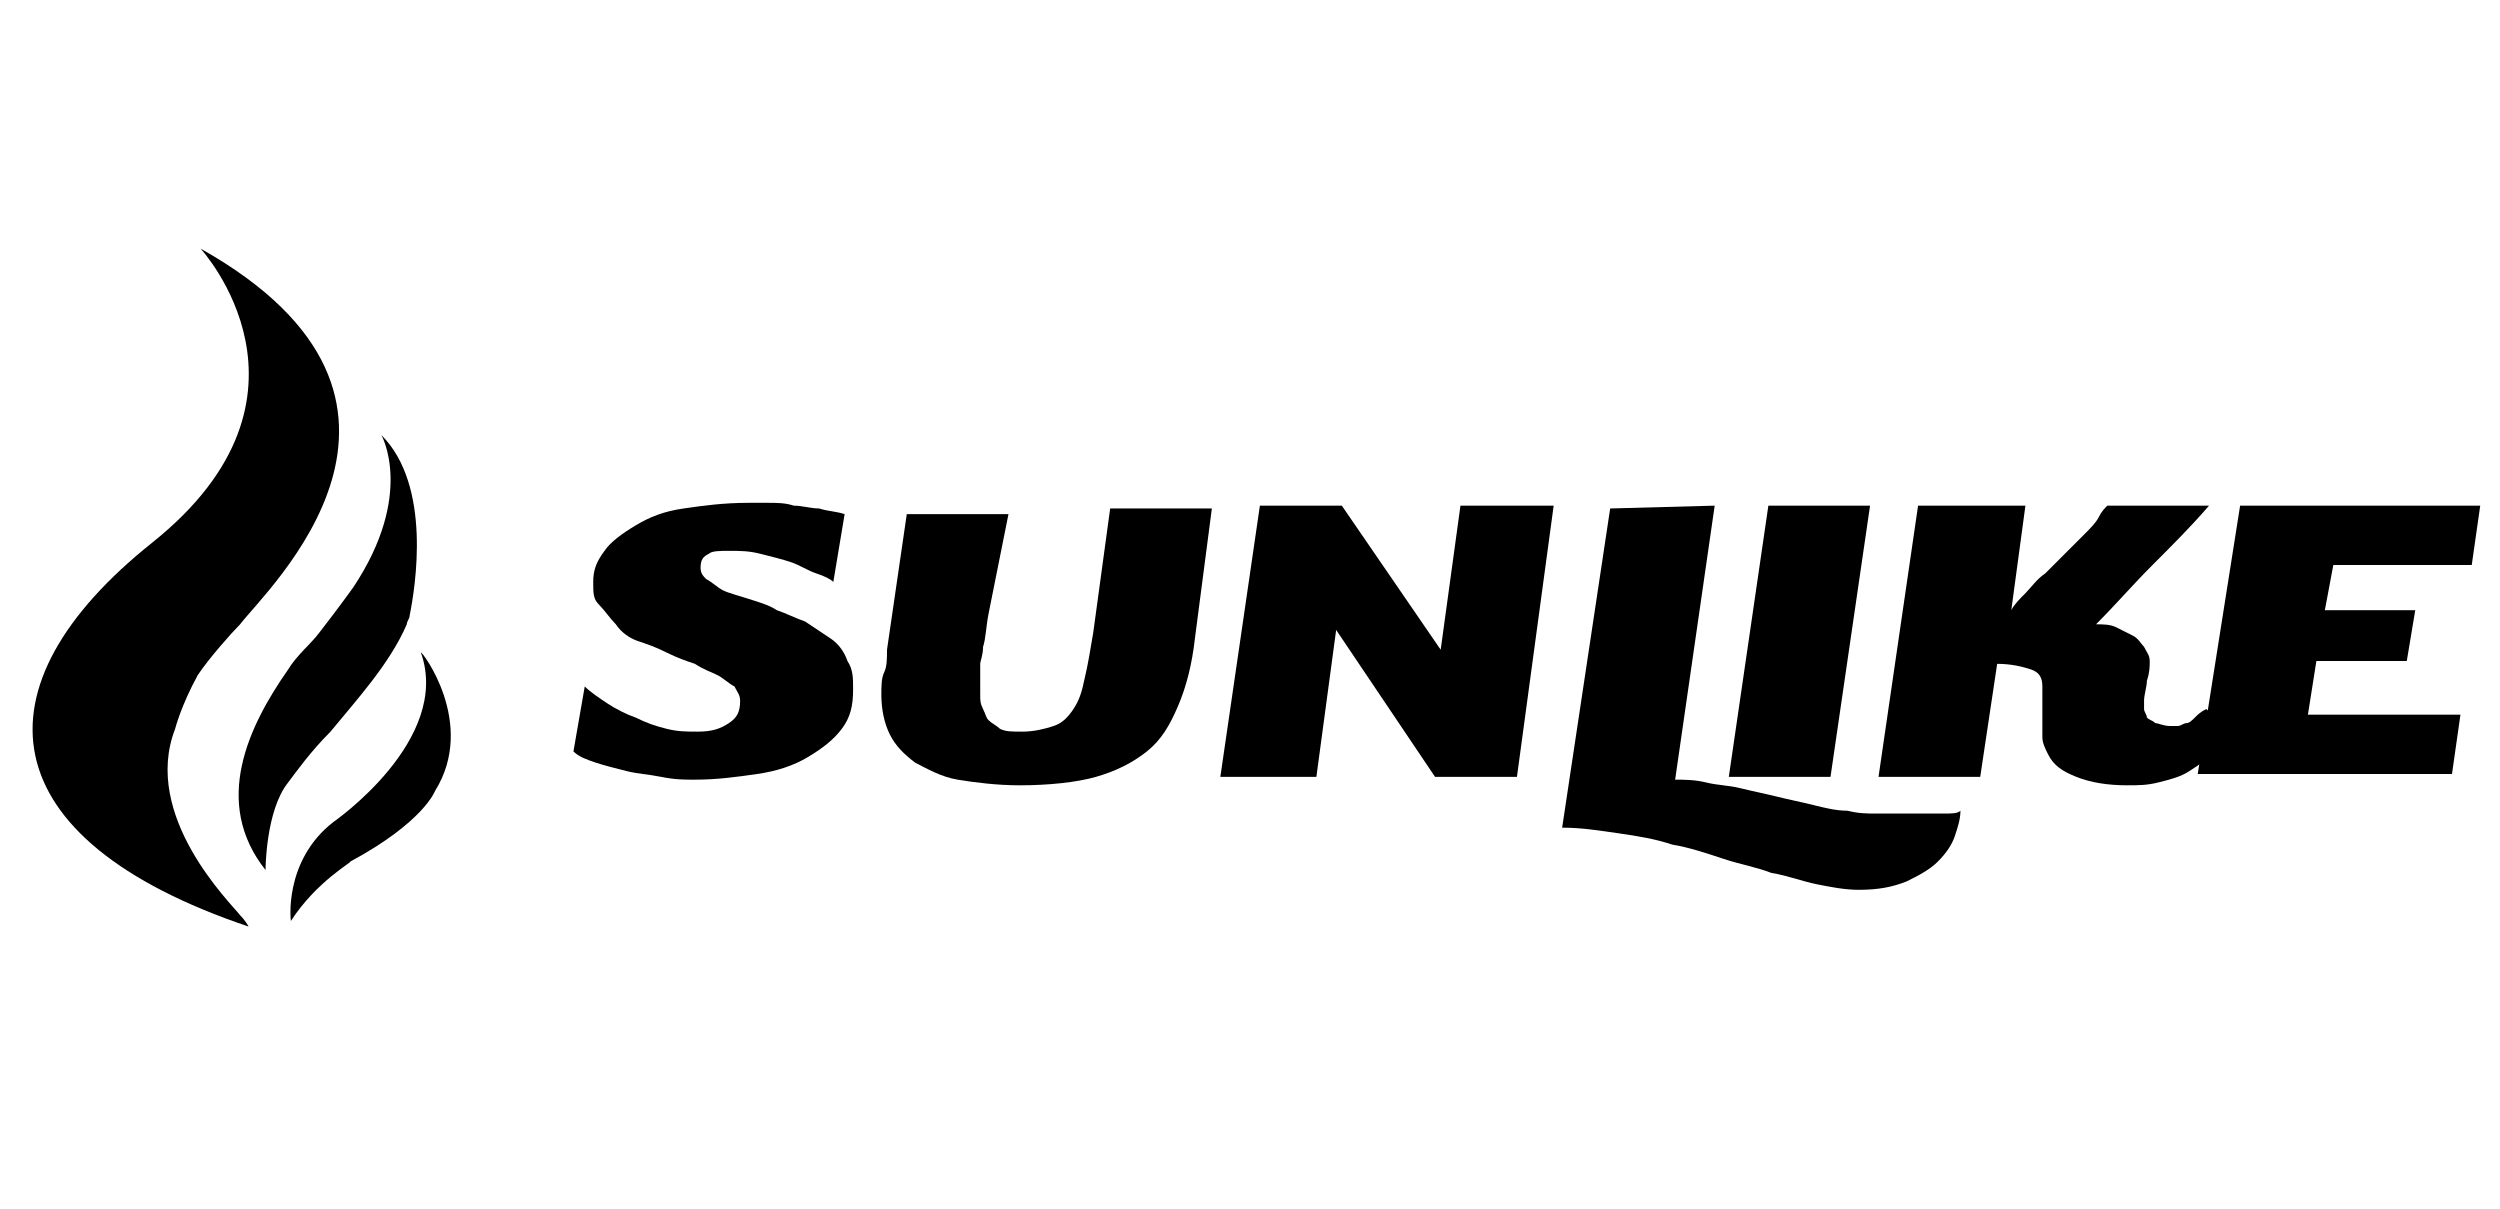
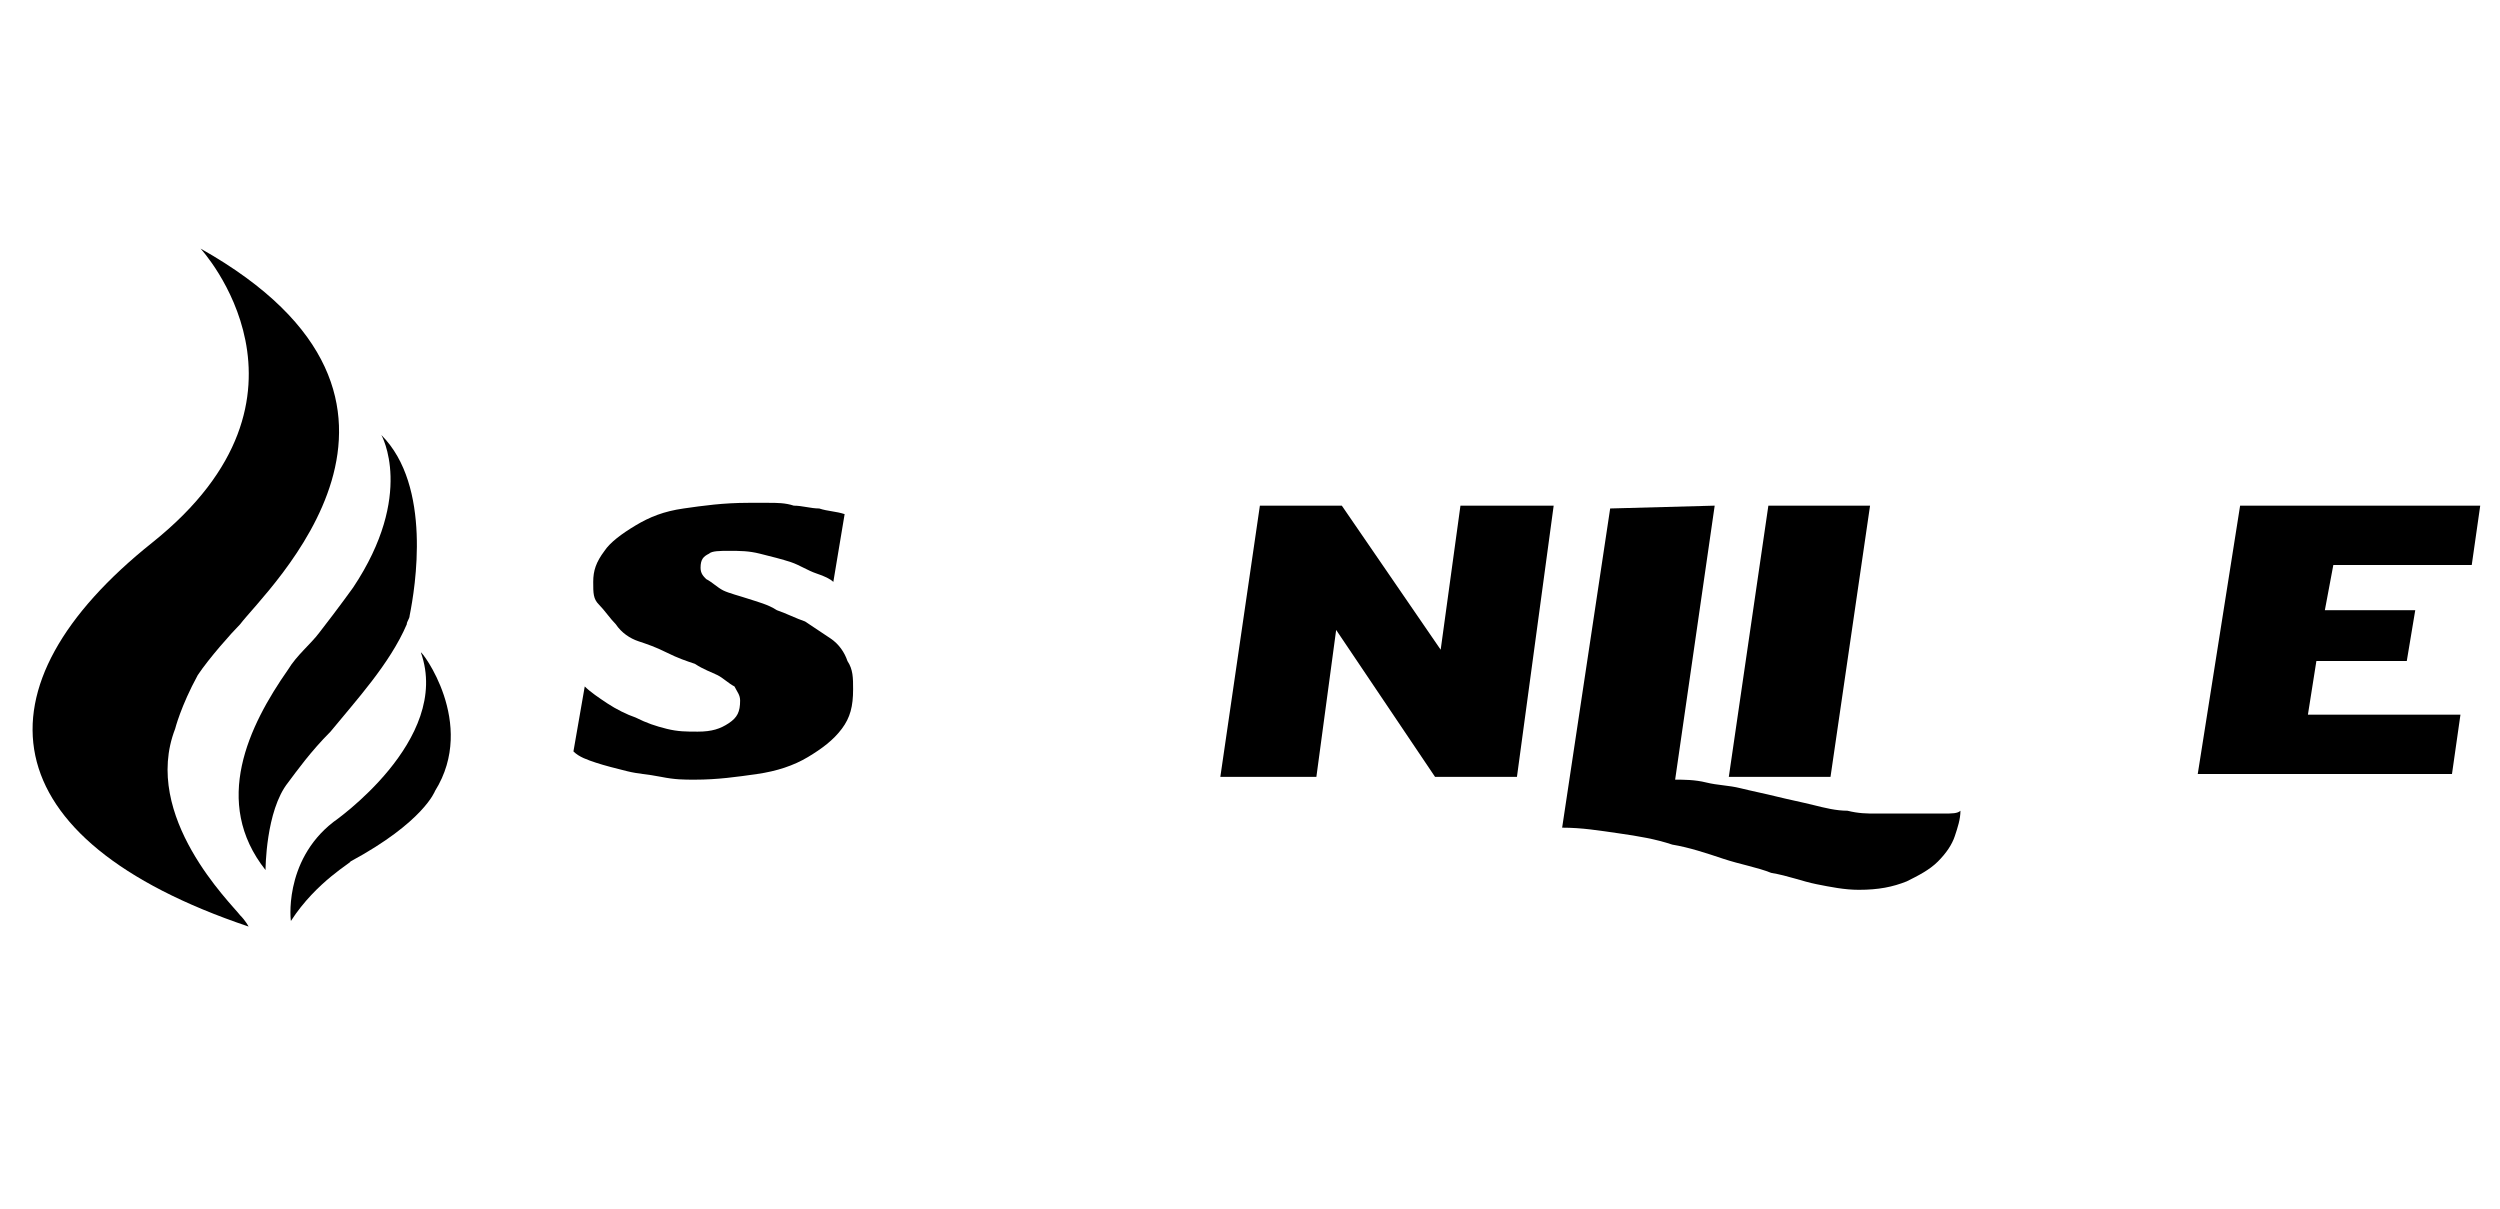
<svg xmlns="http://www.w3.org/2000/svg" version="1.1" id="图层_1" x="0px" y="0px" viewBox="0 0 88.5 42.8" style="enable-background:new 0 0 88.5 42.8;" xml:space="preserve">
  <style type="text/css">
	.st0{fill:none;}
</style>
  <path d="M7.1,8.8c0,0,4.8,5.2-1.7,10.4C-1,24.3-0.4,29.7,8.8,32.8c0,0-0.1-0.2-0.3-0.4C8.2,32,5,28.9,6.2,25.8c0,0,0.2-0.8,0.8-1.9  c0.4-0.6,1.2-1.5,1.5-1.8C9.4,20.9,16.7,14.2,7.1,8.8" />
  <path d="M13.5,15.4c0,0,1.2,2.1-1,5.4c0,0-0.5,0.7-1.2,1.6c-0.3,0.4-0.8,0.8-1.1,1.3c-1.4,2-2.7,4.7-0.8,7.1c0,0,0-2.1,0.8-3.1  c0.3-0.4,0.8-1.1,1.5-1.8c0.9-1.1,2.1-2.4,2.7-3.8c0-0.1,0.1-0.2,0.1-0.3C14.7,20.8,15.3,17.2,13.5,15.4" />
  <path d="M10.3,32.6c0,0.1-0.3-2.1,1.5-3.5c0,0,4.2-2.9,3.1-6c0-0.1,2,2.5,0.5,4.9c0,0-0.4,1.1-3,2.5C12.5,30.5,11.2,31.2,10.3,32.6" />
-   <rect x="0.6" y="13.3" class="st0" width="21.9" height="31.1" />
  <g>
    <path d="M20.7,24.3c0.2,0.2,0.5,0.4,0.8,0.6s0.7,0.4,1,0.5c0.4,0.2,0.7,0.3,1.1,0.4s0.7,0.1,1.1,0.1c0.5,0,0.8-0.1,1.1-0.3   s0.4-0.4,0.4-0.8c0-0.2-0.1-0.3-0.2-0.5c-0.2-0.1-0.4-0.3-0.6-0.4s-0.5-0.2-0.8-0.4c-0.3-0.1-0.6-0.2-1-0.4s-0.7-0.3-1-0.4   s-0.6-0.3-0.8-0.6c-0.2-0.2-0.4-0.5-0.6-0.7S21,21,21,20.6s0.1-0.7,0.4-1.1c0.2-0.3,0.6-0.6,1.1-0.9s1-0.5,1.7-0.6s1.4-0.2,2.3-0.2   c0.2,0,0.4,0,0.7,0c0.3,0,0.6,0,0.9,0.1c0.3,0,0.6,0.1,0.9,0.1c0.3,0.1,0.6,0.1,0.9,0.2l-0.4,2.4c-0.1-0.1-0.3-0.2-0.6-0.3   c-0.3-0.1-0.6-0.3-0.9-0.4s-0.7-0.2-1.1-0.3c-0.4-0.1-0.7-0.1-1.1-0.1c-0.3,0-0.6,0-0.7,0.1c-0.2,0.1-0.3,0.2-0.3,0.5   c0,0.2,0.1,0.3,0.2,0.4c0.2,0.1,0.4,0.3,0.6,0.4s0.6,0.2,0.9,0.3c0.3,0.1,0.7,0.2,1,0.4c0.3,0.1,0.7,0.3,1,0.4   c0.3,0.2,0.6,0.4,0.9,0.6s0.5,0.5,0.6,0.8c0.2,0.3,0.2,0.6,0.2,1c0,0.6-0.1,1-0.4,1.4s-0.7,0.7-1.2,1s-1.1,0.5-1.8,0.6   s-1.4,0.2-2.2,0.2c-0.4,0-0.7,0-1.2-0.1s-0.8-0.1-1.2-0.2c-0.4-0.1-0.8-0.2-1.1-0.3c-0.3-0.1-0.6-0.2-0.8-0.4L20.7,24.3z" />
-     <path d="M35,21.7c-0.1,0.5-0.1,0.9-0.2,1.2c0,0.3-0.1,0.5-0.1,0.6v0.3c0,0.1,0,0.2,0,0.4c0,0.1,0,0.2,0,0.4c0,0.2,0,0.3,0.1,0.5   s0.1,0.3,0.2,0.4c0.1,0.1,0.3,0.2,0.4,0.3c0.2,0.1,0.4,0.1,0.8,0.1c0.4,0,0.8-0.1,1.1-0.2s0.5-0.3,0.7-0.6c0.2-0.3,0.3-0.6,0.4-1.1   c0.1-0.4,0.2-1,0.3-1.6l0.6-4.4h3.6l-0.6,4.6c-0.1,0.9-0.3,1.7-0.6,2.4s-0.6,1.2-1.1,1.6s-1.1,0.7-1.8,0.9   c-0.7,0.2-1.7,0.3-2.7,0.3c-0.8,0-1.6-0.1-2.2-0.2s-1.1-0.4-1.5-0.6c-0.4-0.3-0.7-0.6-0.9-1c-0.2-0.4-0.3-0.9-0.3-1.4   c0-0.3,0-0.6,0.1-0.8s0.1-0.5,0.1-0.8l0.7-4.8h3.6L35,21.7z" />
    <path d="M43.2,27.5l1.4-9.6h2.9L51,23l0.7-5.1H55l-1.3,9.6h-2.9l-3.5-5.2l-0.7,5.2H43.2z" />
    <path d="M60.7,17.9l-1.4,9.7c0.3,0,0.7,0,1.1,0.1s0.8,0.1,1.2,0.2s0.9,0.2,1.3,0.3c0.4,0.1,0.9,0.2,1.3,0.3   c0.4,0.1,0.8,0.2,1.2,0.2c0.4,0.1,0.7,0.1,1,0.1c0.1,0,0.3,0,0.6,0s0.6,0,0.9,0s0.6,0,0.9,0s0.5,0,0.6-0.1c0,0.3-0.1,0.6-0.2,0.9   s-0.3,0.6-0.6,0.9c-0.3,0.3-0.7,0.5-1.1,0.7c-0.5,0.2-1,0.3-1.7,0.3c-0.5,0-1-0.1-1.5-0.2s-1-0.3-1.6-0.4c-0.5-0.2-1.1-0.3-1.7-0.5   c-0.6-0.2-1.2-0.4-1.8-0.5c-0.6-0.2-1.2-0.3-1.9-0.4s-1.3-0.2-2-0.2L57,18L60.7,17.9L60.7,17.9z" />
    <path d="M62.6,17.9h3.6l-1.4,9.6h-3.6L62.6,17.9z" />
-     <path d="M71.7,17.9l-0.5,3.7c0.1-0.2,0.3-0.4,0.5-0.6s0.4-0.5,0.7-0.7c0.2-0.2,0.5-0.5,0.7-0.7s0.5-0.5,0.7-0.7s0.4-0.4,0.5-0.6   s0.2-0.3,0.3-0.4h3.6c-0.6,0.7-1.3,1.4-2,2.1s-1.3,1.4-2,2.1c0.2,0,0.5,0,0.7,0.1s0.4,0.2,0.6,0.3s0.3,0.3,0.4,0.4   c0.1,0.2,0.2,0.3,0.2,0.5s0,0.4-0.1,0.7c0,0.2-0.1,0.5-0.1,0.7c0,0.1,0,0.2,0,0.3c0,0.1,0.1,0.2,0.1,0.3c0.1,0.1,0.2,0.1,0.3,0.2   c0.1,0,0.3,0.1,0.5,0.1c0.1,0,0.2,0,0.3,0c0.1,0,0.2-0.1,0.3-0.1s0.2-0.1,0.3-0.2s0.2-0.2,0.4-0.3c0.1,0.1,0.3,0.2,0.4,0.4   s0.3,0.2,0.5,0.4c-0.1,0.3-0.4,0.5-0.6,0.8c-0.3,0.2-0.6,0.4-0.9,0.6s-0.7,0.3-1.1,0.4s-0.7,0.1-1.1,0.1l0,0   c-0.7,0-1.3-0.1-1.8-0.3c-0.5-0.2-0.8-0.4-1-0.8c-0.1-0.2-0.2-0.4-0.2-0.6s0-0.4,0-0.6s0-0.4,0-0.6s0-0.4,0-0.6   c0-0.3-0.1-0.5-0.4-0.6s-0.7-0.2-1.2-0.2l-0.6,4h-3.6l1.4-9.6L71.7,17.9z" />
    <path d="M79.3,17.9h8.5L87.5,20h-4.9l-0.3,1.6h3.2l-0.3,1.8H82l-0.3,1.9h5.4l-0.3,2.1h-8.9l0,0h-0.1L79.3,17.9z" />
  </g>
</svg>